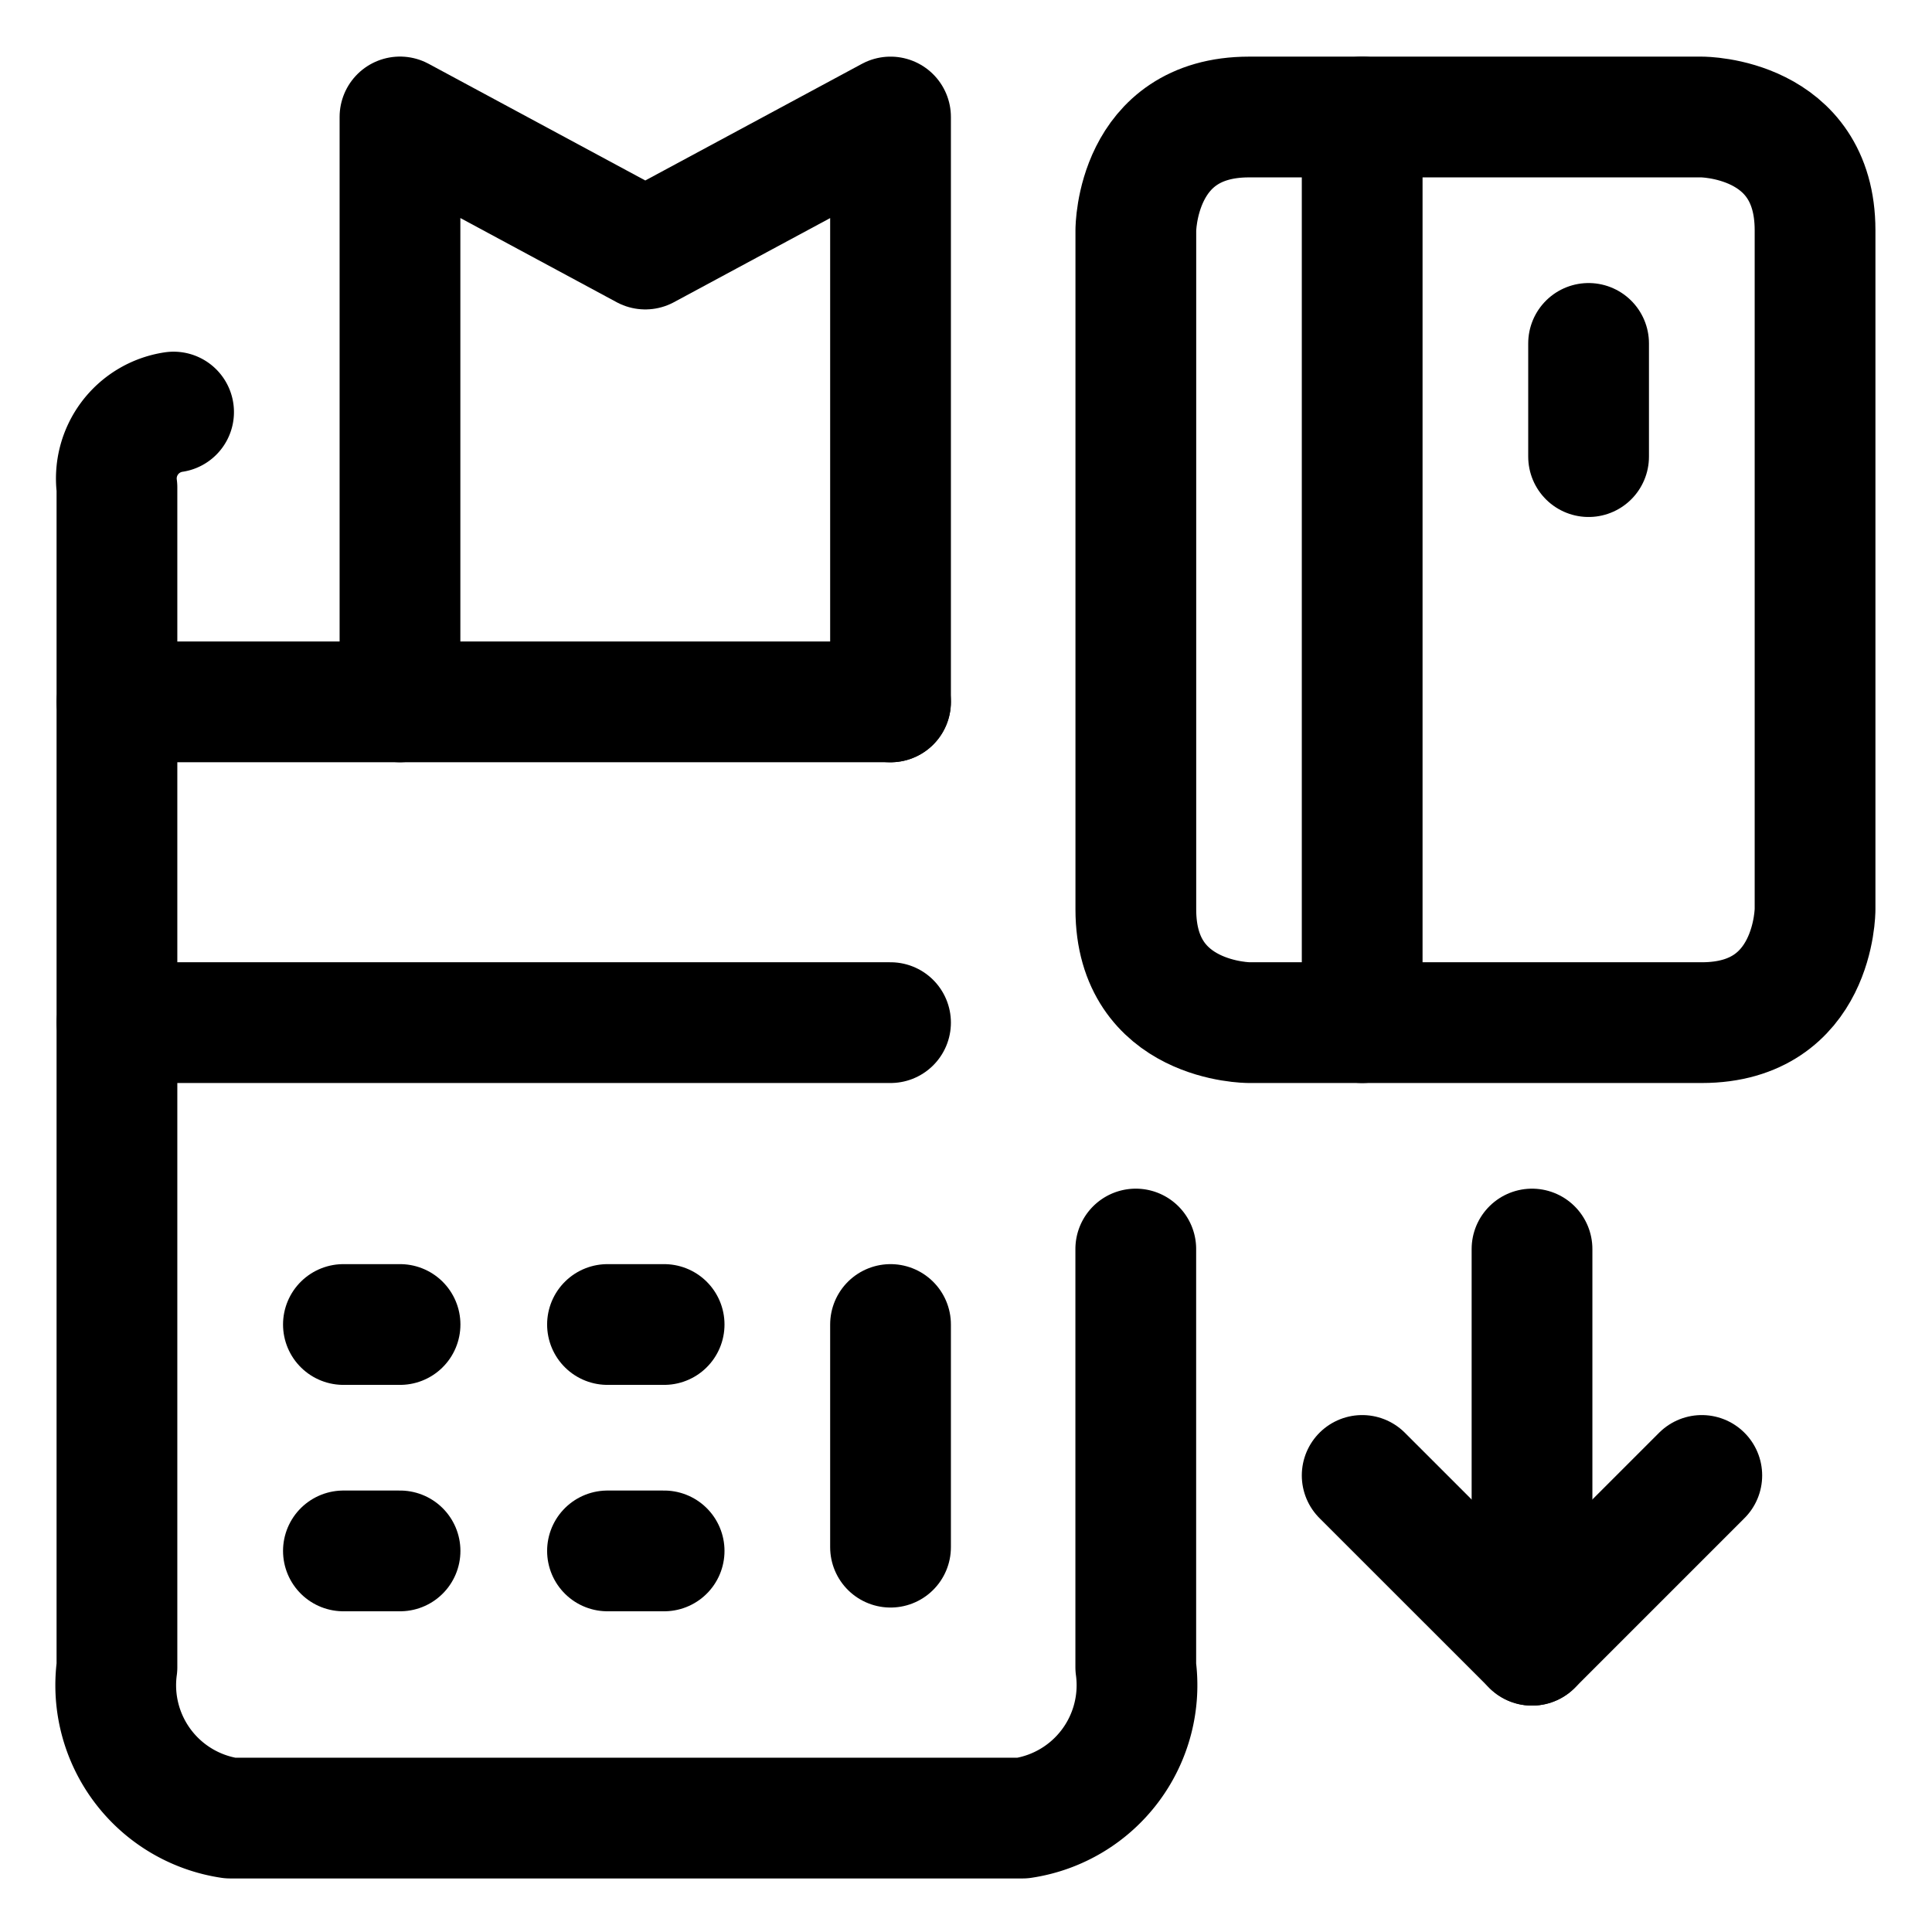
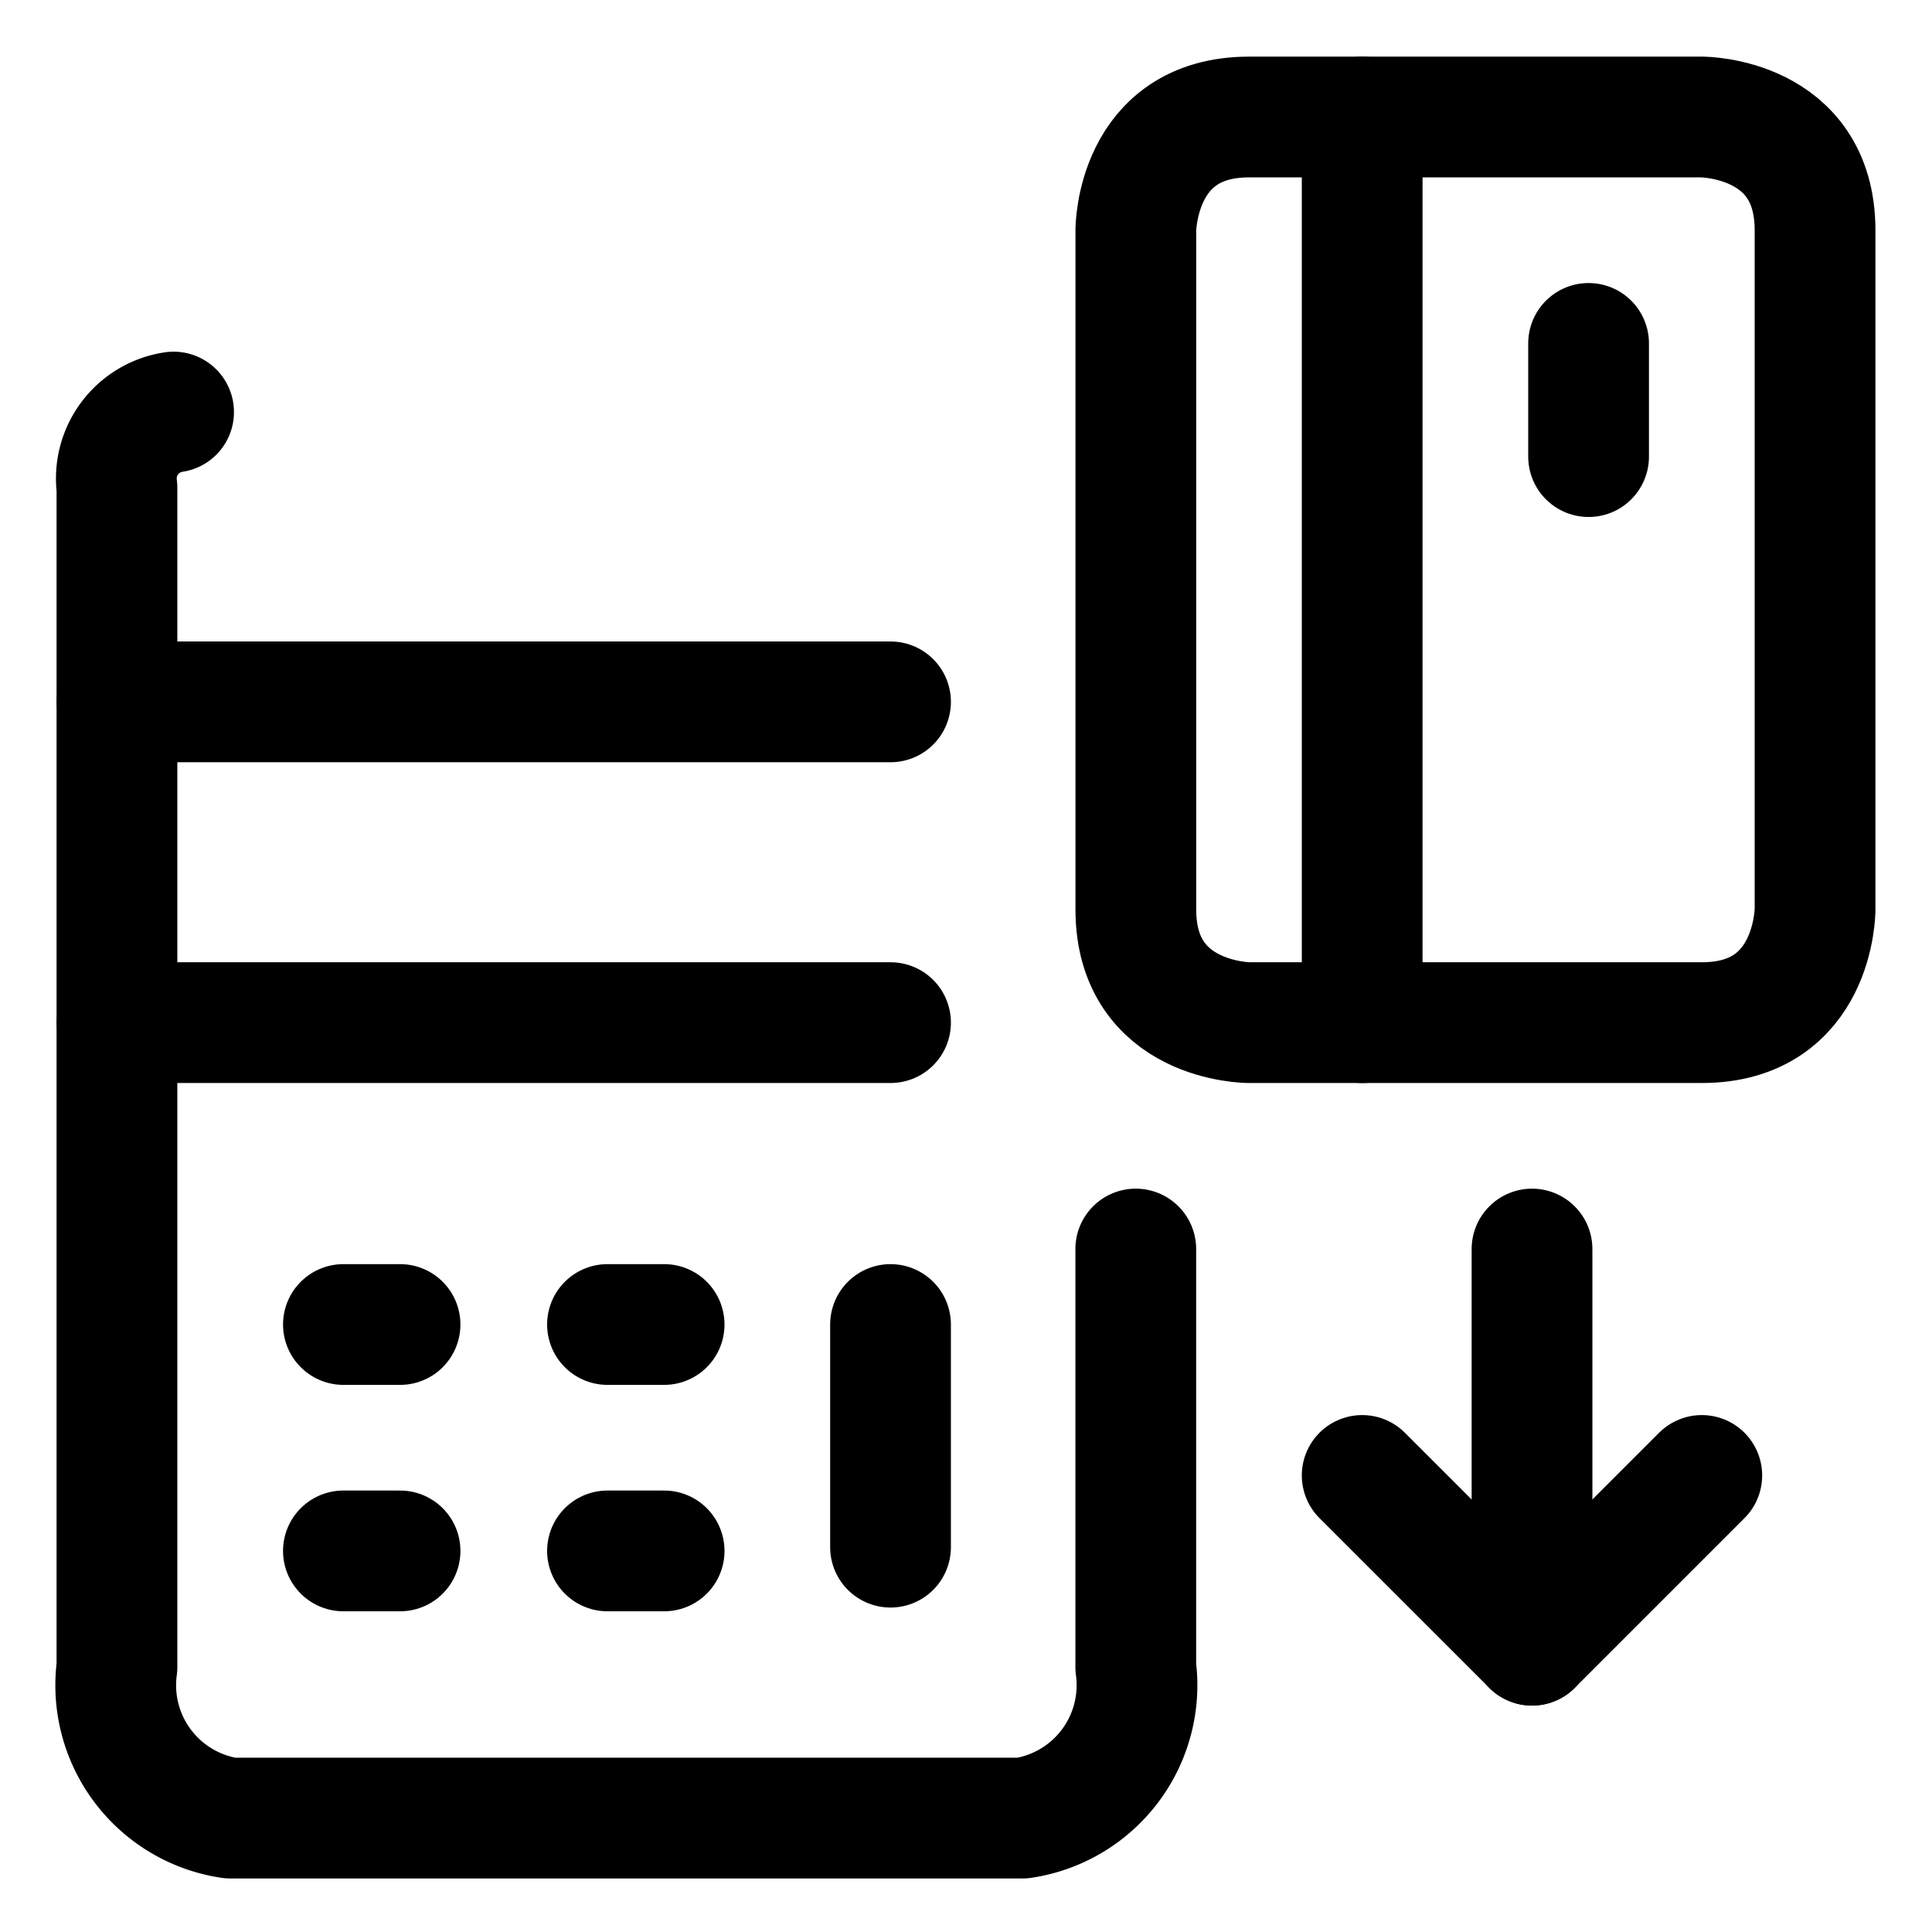
<svg xmlns="http://www.w3.org/2000/svg" viewBox="-1 -1 32 32" id="Credit-Card-Payment--Streamline-Ultimate" height="32" width="32">
  <desc>Credit Card Payment Streamline Icon: https://streamlinehq.com</desc>
  <g>
    <g>
      <path d="M21.562 23.438 24.375 26.25l2.812 -2.812" fill="none" stroke="#000000" stroke-linecap="round" stroke-linejoin="round" stroke-width="2" />
      <path d="m24.375 26.25 0 -6.562" fill="none" stroke="#000000" stroke-linecap="round" stroke-linejoin="round" stroke-width="2" />
    </g>
    <g>
      <path d="M19.688 0.938h7.5s1.875 0 1.875 1.875v11.25s0 1.875 -1.875 1.875h-7.5s-1.875 0 -1.875 -1.875v-11.25s0 -1.875 1.875 -1.875" fill="none" stroke="#000000" stroke-linecap="round" stroke-linejoin="round" stroke-width="2" />
      <path d="m21.562 15.938 0 -15" fill="none" stroke="#000000" stroke-linecap="round" stroke-linejoin="round" stroke-width="2" />
      <path d="m25.312 4.688 0 1.875" fill="none" stroke="#000000" stroke-linecap="round" stroke-linejoin="round" stroke-width="2" />
    </g>
    <g>
      <path d="M1.875 5.825a1.113 1.113 0 0 0 -0.938 1.25v19.538a2.225 2.225 0 0 0 1.875 2.5h13.125a2.225 2.225 0 0 0 1.875 -2.5v-6.925" fill="none" stroke="#000000" stroke-linecap="round" stroke-linejoin="round" stroke-width="2" />
      <path d="m0.938 15.938 12.812 0" fill="none" stroke="#000000" stroke-linecap="round" stroke-linejoin="round" stroke-width="2" />
      <path d="m4.688 20.938 0.938 0" fill="none" stroke="#000000" stroke-linecap="round" stroke-linejoin="round" stroke-width="2" />
      <path d="m4.688 24.688 0.938 0" fill="none" stroke="#000000" stroke-linecap="round" stroke-linejoin="round" stroke-width="2" />
      <path d="m9.062 20.938 0.938 0" fill="none" stroke="#000000" stroke-linecap="round" stroke-linejoin="round" stroke-width="2" />
      <path d="m9.062 24.688 0.938 0" fill="none" stroke="#000000" stroke-linecap="round" stroke-linejoin="round" stroke-width="2" />
      <path d="m13.75 20.938 0 3.688" fill="none" stroke="#000000" stroke-linecap="round" stroke-linejoin="round" stroke-width="2" />
-       <path d="m5.625 10.625 0 -9.688L9.688 3.125 13.75 0.938l0 9.688" fill="none" stroke="#000000" stroke-linecap="round" stroke-linejoin="round" stroke-width="2" />
      <path d="M0.938 10.625 13.75 10.625" fill="none" stroke="#000000" stroke-linecap="round" stroke-linejoin="round" stroke-width="2" />
    </g>
  </g>
</svg>